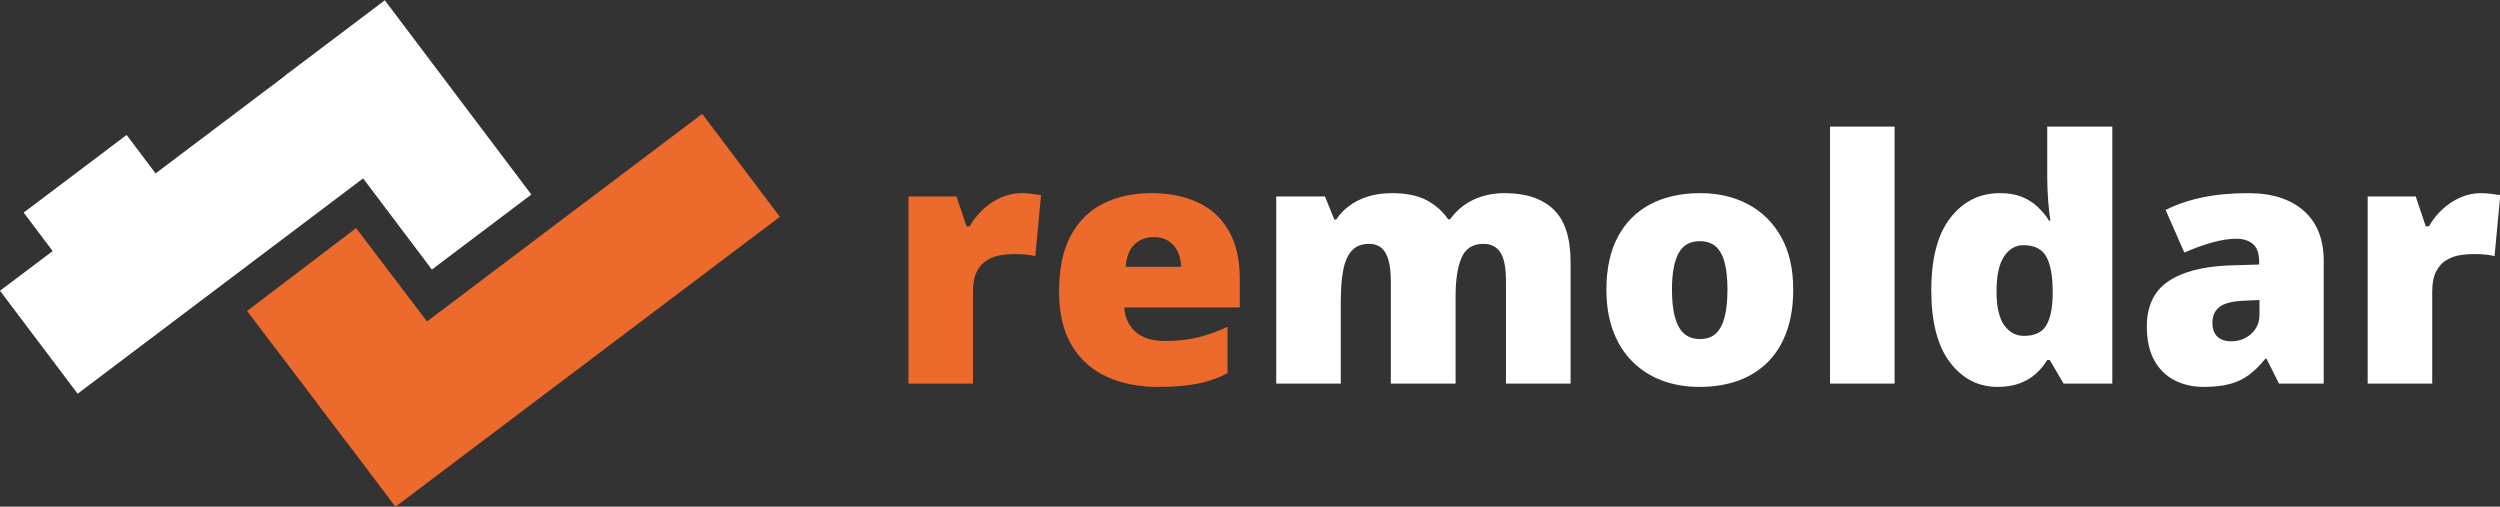
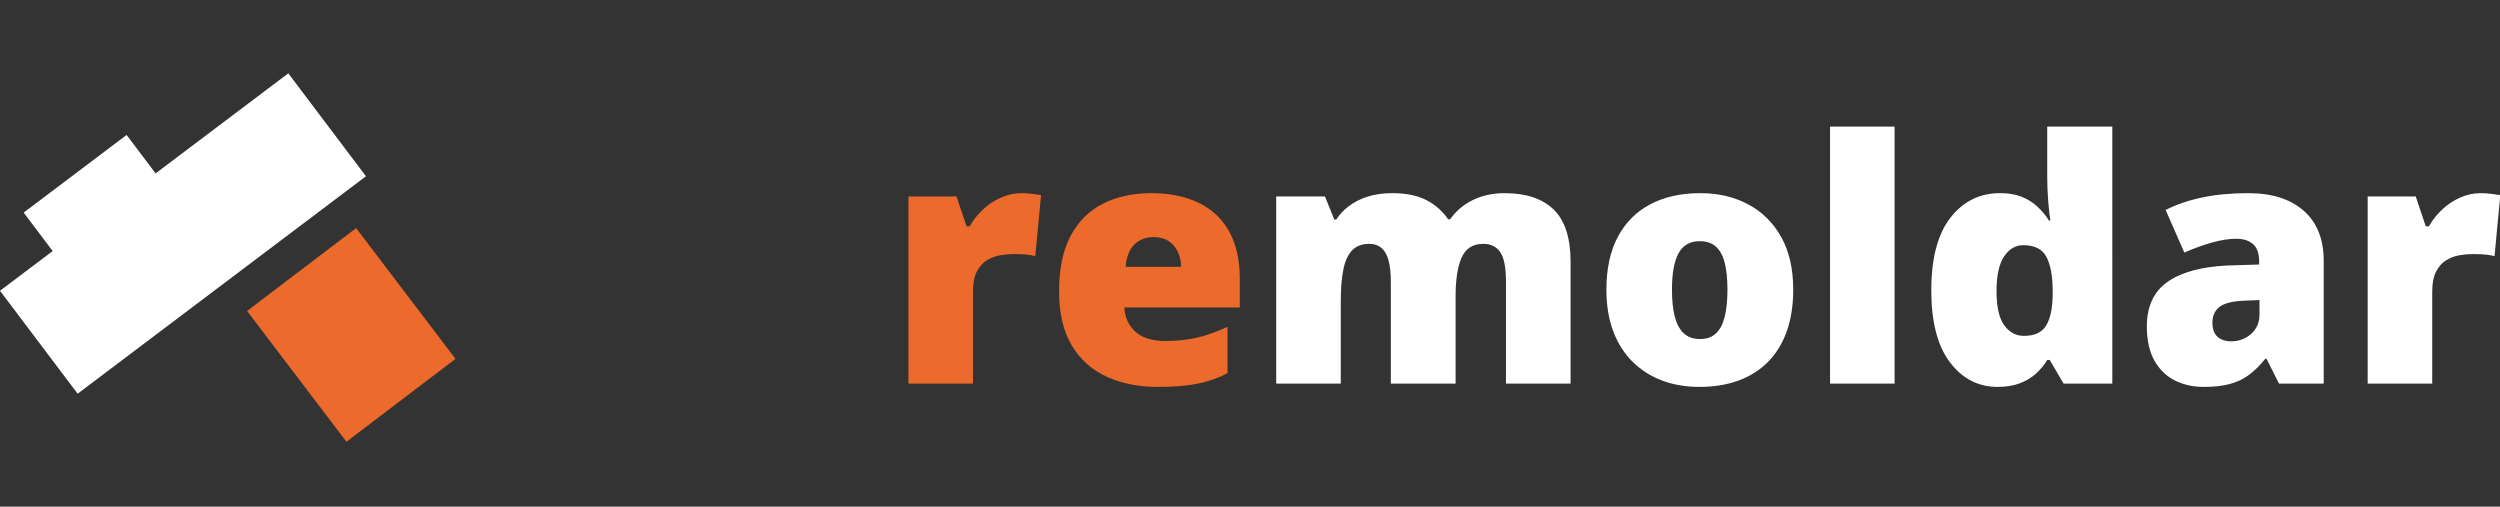
<svg xmlns="http://www.w3.org/2000/svg" id="svg1" width="733.646" height="148.694" viewBox="0 0 733.646 148.694">
  <rect x="0" y="0" width="733.646" height="148.694" fill="#333333" stroke="none" />
  <defs id="defs1">
    <clipPath id="clipPath6">
      <path d="M 0,0 H 2812.5 V 781.25 H 0 Z" transform="scale(0.32)" id="path6" />
    </clipPath>
    <clipPath id="clipPath8">
      <path d="M 0,0 H 2812.5 V 781.25 H 0 Z" transform="scale(0.32)" id="path8" />
    </clipPath>
    <clipPath id="clipPath9">
      <path d="M 0,0 H 2812.5 V 781.25 H 0 Z" transform="scale(0.32)" id="path9" />
    </clipPath>
    <clipPath id="clipPath11">
      <path d="M 0,0 H 2812.5 V 781.25 H 0 Z" transform="scale(0.32)" id="path11" />
    </clipPath>
    <clipPath id="clipPath12">
      <path d="M 0,0 H 2812.5 V 781.25 H 0 Z" transform="scale(0.32)" id="path12" />
    </clipPath>
    <clipPath id="clipPath14">
      <path d="M 0,0 H 2812.5 V 781.25 H 0 Z" transform="scale(0.32)" id="path14" />
    </clipPath>
    <clipPath id="clipPath15">
      <path d="M 0,0 H 2812.5 V 781.25 H 0 Z" transform="scale(0.32)" id="path15" />
    </clipPath>
    <clipPath id="clipPath17">
      <path d="M 0,0 H 2812.5 V 781.25 H 0 Z" transform="scale(0.32)" id="path17" />
    </clipPath>
    <clipPath id="clipPath18">
-       <path d="M 0,0 H 2812.5 V 781.25 H 0 Z" transform="scale(0.32)" id="path18" />
-     </clipPath>
+       </clipPath>
    <clipPath id="clipPath20">
      <path d="M 0,0 H 2812.5 V 781.25 H 0 Z" transform="scale(0.32)" id="path20" />
    </clipPath>
  </defs>
  <g id="g1" transform="translate(-82.53,-50.649)">
    <g id="g3">
      <g id="g4">
        <path id="path4" d="m 46.211,-65.059 c 1.201,0 2.461,0.086 3.784,0.255 1.319,0.173 2.297,0.309 2.929,0.418 l -1.965,20.832 c -0.719,-0.191 -1.637,-0.355 -2.765,-0.491 -1.128,-0.132 -2.711,-0.2 -4.749,-0.2 -1.396,0 -2.884,0.136 -4.457,0.4 -1.578,0.268 -3.075,0.828 -4.494,1.674 -1.41,0.837 -2.565,2.12 -3.475,3.839 -0.901,1.71 -1.346,4.012 -1.346,6.895 V 0.002 H 7.622 V -63.931 H 24.033 l 3.439,10.207 h 1.073 c 1.174,-2.097 2.674,-4.003 4.494,-5.713 1.819,-1.719 3.866,-3.084 6.15,-4.094 2.279,-1.019 4.621,-1.528 7.023,-1.528 z m 44.42,0 c 6.195,0 11.553,1.087 16.065,3.257 4.521,2.161 8.005,5.404 10.443,9.734 2.447,4.321 3.675,9.734 3.675,16.247 v 9.806 H 81.37 c 0.182,3.348 1.428,6.095 3.748,8.242 2.315,2.147 5.731,3.22 10.243,3.22 3.989,0 7.646,-0.391 10.971,-1.183 3.334,-0.787 6.768,-2.01 10.298,-3.675 v 15.865 c -3.084,1.615 -6.45,2.797 -10.098,3.548 -3.652,0.75 -8.26,1.128 -13.827,1.128 -6.432,0 -12.185,-1.146 -17.266,-3.439 -5.085,-2.292 -9.079,-5.845 -11.99,-10.662 -2.911,-4.812 -4.367,-11.007 -4.367,-18.576 0,-7.664 1.315,-13.973 3.948,-18.922 2.629,-4.949 6.318,-8.615 11.062,-11.007 4.739,-2.388 10.252,-3.584 16.538,-3.584 z m 0.782,15.01 c -2.597,0 -4.776,0.819 -6.532,2.456 -1.747,1.637 -2.765,4.203 -3.057,7.696 h 18.958 c -0.036,-1.879 -0.414,-3.589 -1.128,-5.131 -0.719,-1.537 -1.765,-2.756 -3.148,-3.657 -1.374,-0.91 -3.07,-1.365 -5.094,-1.365 z m 0,0" style="fill:#ec6a2b;fill-opacity:1;fill-rule:nonzero;stroke:none" aria-label="re" transform="matrix(0.859,0,0,0.859,342.571,163.217)" />
      </g>
      <g id="g5" style="fill:#ffffff">
        <path id="path5" d="m 85.657,-65.059 c 7.3,0 12.881,1.865 16.738,5.586 3.857,3.725 5.786,9.688 5.786,17.885 V 0.002 H 86.112 V -34.766 c 0,-4.849 -0.65,-8.224 -1.947,-10.116 -1.301,-1.901 -3.229,-2.856 -5.786,-2.856 -3.58,0 -6.054,1.565 -7.423,4.694 -1.374,3.12 -2.056,7.532 -2.056,13.245 V 0.002 H 46.777 V -34.766 c 0,-3.079 -0.273,-5.567 -0.819,-7.459 -0.546,-1.901 -1.365,-3.298 -2.456,-4.185 -1.092,-0.882 -2.465,-1.328 -4.112,-1.328 -2.524,0 -4.494,0.764 -5.913,2.292 -1.41,1.519 -2.397,3.743 -2.966,6.677 -0.559,2.938 -0.837,6.532 -0.837,10.789 V 0.002 H 7.624 V -63.931 H 24.271 l 3.202,7.896 h 0.637 c 1.128,-1.733 2.584,-3.275 4.367,-4.621 1.783,-1.355 3.903,-2.429 6.368,-3.22 2.474,-0.787 5.285,-1.183 8.442,-1.183 4.703,0 8.578,0.791 11.626,2.365 3.043,1.578 5.522,3.762 7.441,6.55 h 0.691 c 2.024,-2.861 4.63,-5.062 7.823,-6.604 3.202,-1.537 6.795,-2.311 10.789,-2.311 z m 98.588,32.949 c 0,5.349 -0.737,10.093 -2.201,14.228 -1.469,4.139 -3.598,7.619 -6.386,10.443 -2.779,2.815 -6.145,4.949 -10.098,6.404 -3.957,1.442 -8.415,2.165 -13.372,2.165 -4.635,0 -8.879,-0.723 -12.736,-2.165 -3.848,-1.456 -7.2,-3.589 -10.061,-6.404 -2.866,-2.825 -5.076,-6.304 -6.641,-10.443 -1.556,-4.135 -2.329,-8.879 -2.329,-14.228 0,-7.068 1.283,-13.05 3.857,-17.939 2.584,-4.885 6.268,-8.61 11.062,-11.171 4.803,-2.556 10.534,-3.839 17.193,-3.839 6.122,0 11.576,1.283 16.356,3.839 4.776,2.561 8.533,6.286 11.262,11.171 2.729,4.89 4.094,10.871 4.094,17.939 z m -41.427,0 c 0,3.652 0.318,6.732 0.964,9.242 0.641,2.502 1.665,4.398 3.075,5.695 1.405,1.301 3.257,1.947 5.549,1.947 2.302,0 4.13,-0.646 5.476,-1.947 1.355,-1.296 2.347,-3.193 2.966,-5.695 0.619,-2.511 0.928,-5.59 0.928,-9.242 0,-3.648 -0.309,-6.695 -0.928,-9.133 -0.619,-2.447 -1.619,-4.294 -3.002,-5.531 -1.374,-1.246 -3.22,-1.874 -5.549,-1.874 -3.348,0 -5.767,1.396 -7.259,4.185 -1.483,2.779 -2.22,6.895 -2.22,12.354 z m 76.055,32.112 h -22.051 V -87.801 h 22.051 z m 35.155,1.128 c -6.577,0 -11.99,-2.802 -16.247,-8.406 -4.248,-5.604 -6.368,-13.8 -6.368,-24.598 0,-10.916 2.174,-19.176 6.532,-24.78 4.367,-5.604 10.011,-8.406 16.938,-8.406 2.861,0 5.322,0.414 7.387,1.237 2.074,0.828 3.866,1.947 5.385,3.366 1.528,1.41 2.856,2.997 3.984,4.767 h 0.455 c -0.268,-1.624 -0.519,-3.857 -0.746,-6.695 -0.218,-2.838 -0.327,-5.608 -0.327,-8.315 v -17.102 h 22.233 V 0.002 h -16.647 l -4.73,-8.078 h -0.855 c -1.019,1.701 -2.292,3.248 -3.821,4.639 -1.519,1.396 -3.361,2.506 -5.531,3.329 -2.161,0.823 -4.708,1.237 -7.641,1.237 z m 9.042,-17.43 c 3.53,0 6.013,-1.114 7.459,-3.348 1.456,-2.242 2.238,-5.663 2.347,-10.261 v -1.747 c 0,-5.044 -0.705,-8.906 -2.11,-11.589 -1.41,-2.693 -4.053,-4.039 -7.933,-4.039 -2.634,0 -4.817,1.283 -6.55,3.839 -1.724,2.561 -2.584,6.527 -2.584,11.899 0,5.313 0.873,9.183 2.62,11.608 1.747,2.429 3.994,3.639 6.75,3.639 z m 76.623,-48.759 c 8.087,0 14.409,2.01 18.958,6.022 4.548,4.003 6.823,9.711 6.823,17.12 V 0.002 h -15.283 l -4.239,-8.46 h -0.455 c -1.81,2.256 -3.666,4.089 -5.567,5.495 -1.892,1.41 -4.066,2.438 -6.513,3.093 -2.438,0.664 -5.431,1.001 -8.97,1.001 -3.675,0 -6.982,-0.755 -9.916,-2.256 -2.938,-1.501 -5.253,-3.775 -6.95,-6.823 -1.687,-3.057 -2.529,-6.914 -2.529,-11.571 0,-6.85 2.365,-11.935 7.096,-15.246 4.739,-3.311 11.608,-5.172 20.595,-5.585 l 10.68,-0.327 v -0.91 c 0,-2.861 -0.71,-4.894 -2.129,-6.095 -1.41,-1.201 -3.293,-1.801 -5.658,-1.801 -2.524,0 -5.34,0.446 -8.442,1.328 -3.107,0.887 -6.218,2.02 -9.333,3.402 l -6.386,-14.555 c 3.684,-1.879 7.86,-3.302 12.517,-4.276 4.667,-0.982 9.902,-1.474 15.701,-1.474 z m 3.839,36.515 -5.076,0.218 c -4.066,0.146 -6.914,0.851 -8.551,2.11 -1.637,1.264 -2.456,3.066 -2.456,5.404 0,2.174 0.582,3.78 1.747,4.821 1.164,1.032 2.702,1.546 4.621,1.546 2.679,0 4.967,-0.841 6.859,-2.529 1.901,-1.697 2.856,-3.898 2.856,-6.604 z m 75.55,-36.515 c 1.201,0 2.461,0.086 3.784,0.255 1.319,0.173 2.297,0.309 2.929,0.418 l -1.965,20.832 c -0.719,-0.191 -1.637,-0.355 -2.765,-0.491 -1.128,-0.132 -2.711,-0.2 -4.749,-0.2 -1.396,0 -2.884,0.136 -4.457,0.4 -1.578,0.268 -3.075,0.828 -4.494,1.674 -1.41,0.837 -2.565,2.12 -3.475,3.839 -0.901,1.71 -1.346,4.012 -1.346,6.895 V 0.002 H 380.492 V -63.931 h 16.411 l 3.439,10.207 h 1.073 c 1.173,-2.097 2.674,-4.003 4.494,-5.713 1.819,-1.719 3.866,-3.084 6.15,-4.094 2.279,-1.019 4.621,-1.528 7.023,-1.528 z m 0,0" style="fill:#ffffff;fill-opacity:1;fill-rule:nonzero;stroke:none" aria-label="moldar" transform="matrix(0.859,0,0,0.859,450.5,163.217)" />
      </g>
      <g id="g8" clip-path="url(#clipPath8)" style="fill:#ffffff">
        <g clip-path="url(#clipPath6)" id="g7" style="fill:#ffffff">
-           <path d="M 0,0 H 256 V 500 H 0 Z" style="fill:#ffffff;fill-opacity:1;fill-rule:nonzero;stroke:none" transform="matrix(0.114,-0.086,0.086,0.114,166.272,72.752)" id="path7" />
-         </g>
+           </g>
      </g>
      <g id="g11" clip-path="url(#clipPath11)" style="fill:#ffffff">
        <g clip-path="url(#clipPath9)" id="g10" style="fill:#ffffff">
          <path d="M 0,0 H 717 V 256 H 0 Z" style="fill:#ffffff;fill-opacity:1;fill-rule:nonzero;stroke:none" transform="matrix(0.118,-0.089,0.089,0.118,82.53,135.978)" id="path10" />
        </g>
      </g>
      <g id="g14" clip-path="url(#clipPath14)" style="fill:#ffffff">
        <g clip-path="url(#clipPath12)" id="g13" style="fill:#ffffff">
          <path d="M 0,0 H 256 V 279 H 0 Z" style="fill:#ffffff;fill-opacity:1;fill-rule:nonzero;stroke:none" transform="matrix(0.118,-0.089,0.089,0.118,89.476,113.036)" id="path13" />
        </g>
      </g>
      <g id="g17" clip-path="url(#clipPath17)">
        <g clip-path="url(#clipPath15)" id="g16">
          <path d="M 0,0 H 256 V 307 H 0 Z" style="fill:#ec6a2b;fill-opacity:1;fill-rule:nonzero;stroke:none" transform="matrix(0.125,-0.095,0.095,0.125,155.036,141.907)" id="path16" />
        </g>
      </g>
      <g id="g20" clip-path="url(#clipPath20)">
        <g clip-path="url(#clipPath18)" id="g19">
          <path d="M 0,0 H 956 V 256 H 0 Z" style="fill:#ec6a2b;fill-opacity:1;fill-rule:nonzero;stroke:none" transform="matrix(0.118,-0.089,0.089,0.118,175.791,169.151)" id="path19" />
        </g>
      </g>
    </g>
  </g>
</svg>